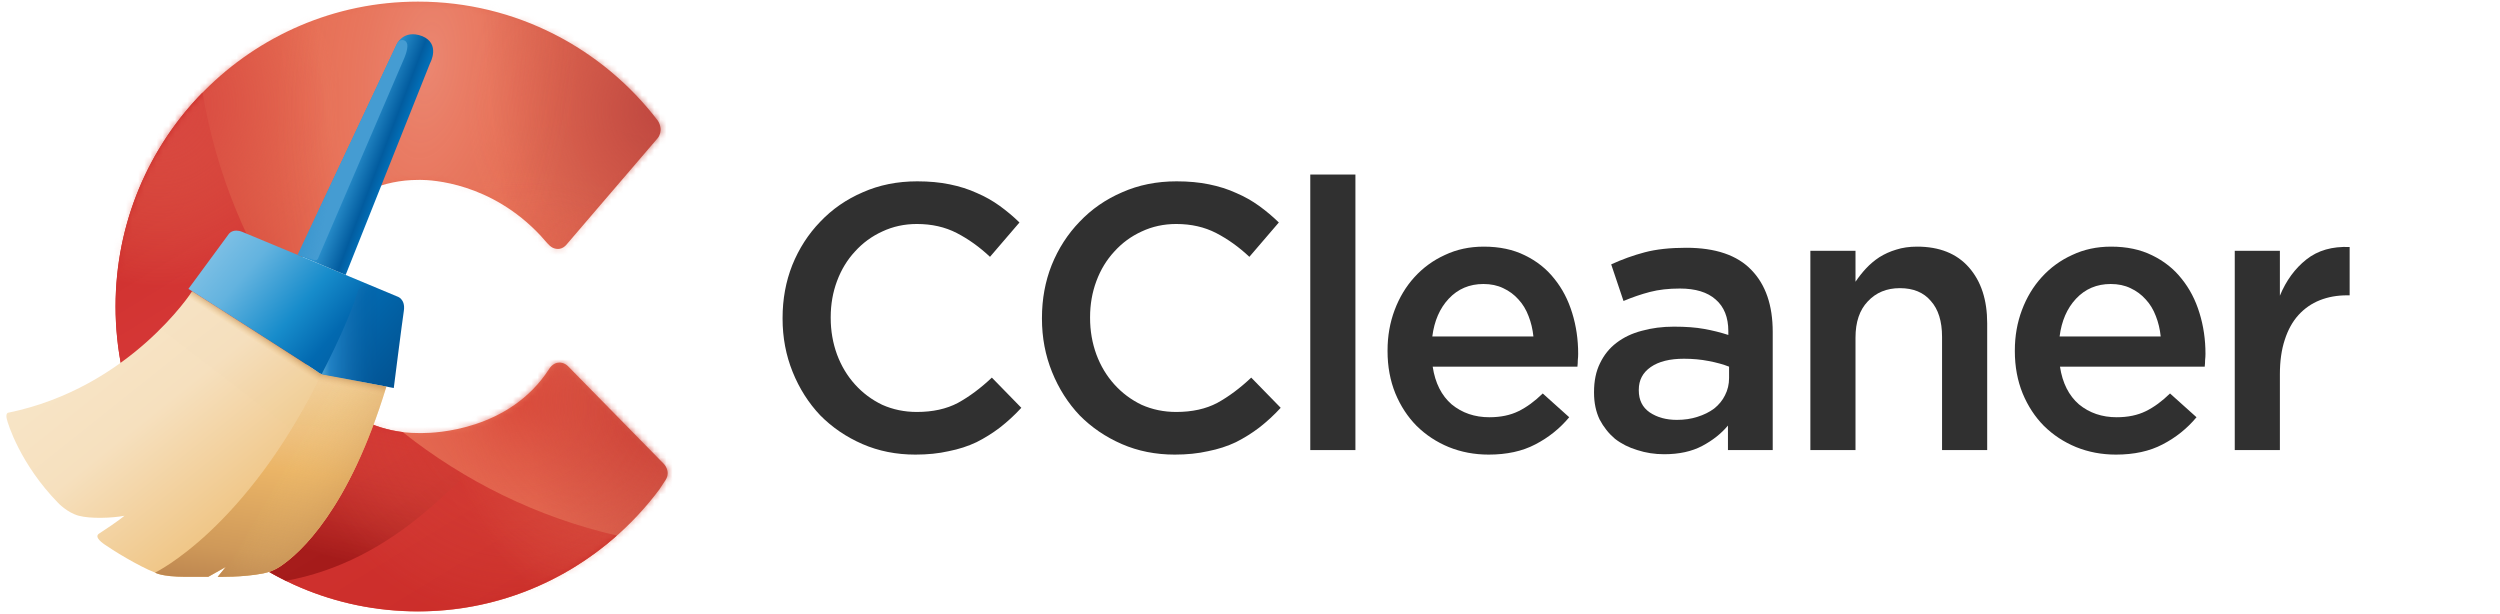
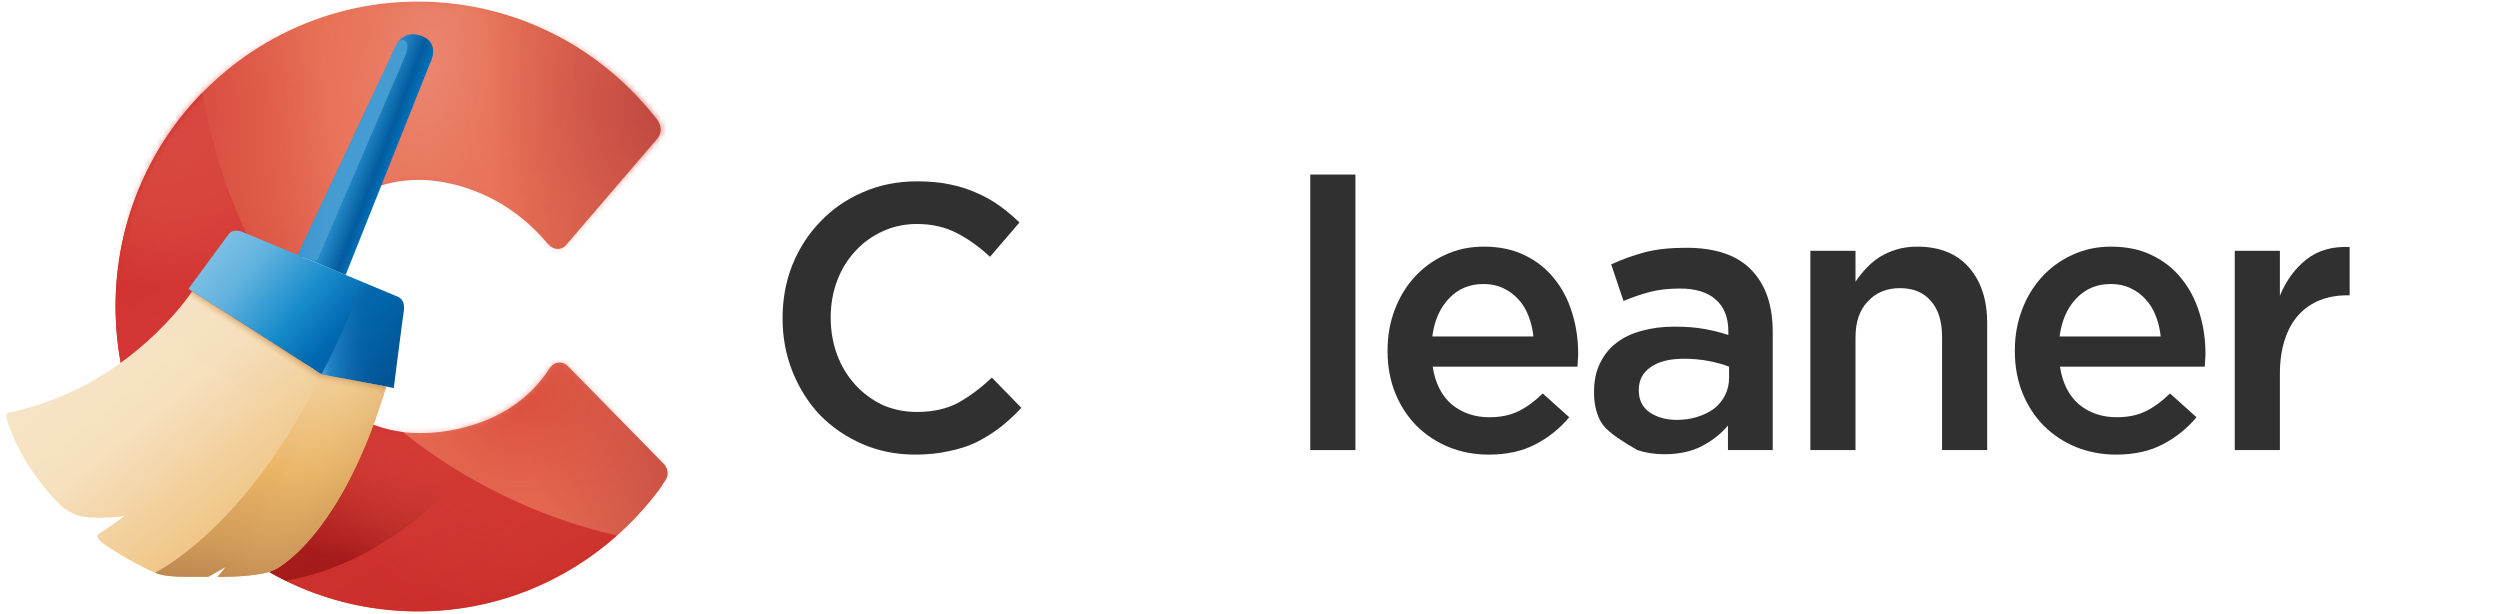
<svg xmlns="http://www.w3.org/2000/svg" width="407" height="100" viewBox="0 0 407 100" fill="none">
  <g clip-path="url(#clip0_1428_1730)">
    <path d="M149.025 74.01C145.907 74.01 143.033 73.437 140.401 72.29C137.769 71.143 135.482 69.586 133.538 67.62C131.635 65.612 130.137 63.257 129.044 60.553C127.951 57.849 127.404 54.961 127.404 51.889V51.766C127.404 48.693 127.931 45.825 128.983 43.163C130.076 40.459 131.595 38.103 133.538 36.096C135.482 34.048 137.789 32.45 140.462 31.303C143.134 30.115 146.089 29.521 149.328 29.521C151.272 29.521 153.033 29.685 154.612 30.012C156.232 30.34 157.709 30.811 159.045 31.426C160.382 31.999 161.616 32.696 162.75 33.515C163.884 34.334 164.957 35.236 165.969 36.219L161.171 41.811C159.471 40.213 157.669 38.923 155.766 37.939C153.863 36.956 151.697 36.465 149.268 36.465C147.243 36.465 145.361 36.874 143.62 37.694C141.919 38.472 140.441 39.558 139.186 40.95C137.931 42.302 136.959 43.9 136.271 45.744C135.583 47.587 135.239 49.553 135.239 51.643V51.766C135.239 53.855 135.583 55.842 136.271 57.726C136.959 59.57 137.931 61.188 139.186 62.581C140.441 63.974 141.919 65.08 143.62 65.899C145.361 66.677 147.243 67.067 149.268 67.067C151.859 67.067 154.086 66.575 155.948 65.592C157.811 64.568 159.653 63.195 161.475 61.475L166.273 66.391C165.179 67.579 164.025 68.644 162.811 69.586C161.637 70.487 160.361 71.286 158.985 71.983C157.608 72.638 156.09 73.13 154.43 73.457C152.81 73.826 151.009 74.01 149.025 74.01Z" fill="#303030" />
-     <path d="M191.25 74.01C188.133 74.01 185.258 73.437 182.626 72.29C179.995 71.143 177.707 69.586 175.764 67.62C173.861 65.612 172.363 63.257 171.27 60.553C170.176 57.849 169.63 54.961 169.63 51.889V51.766C169.63 48.693 170.156 45.825 171.209 43.163C172.302 40.459 173.82 38.103 175.764 36.096C177.707 34.048 180.015 32.45 182.687 31.303C185.359 30.115 188.315 29.521 191.554 29.521C193.497 29.521 195.259 29.685 196.838 30.012C198.457 30.34 199.935 30.811 201.271 31.426C202.607 31.999 203.842 32.696 204.976 33.515C206.109 34.334 207.182 35.236 208.194 36.219L203.397 41.811C201.696 40.213 199.894 38.923 197.992 37.939C196.089 36.956 193.923 36.465 191.493 36.465C189.469 36.465 187.586 36.874 185.845 37.694C184.145 38.472 182.667 39.558 181.412 40.95C180.157 42.302 179.185 43.9 178.497 45.744C177.808 47.587 177.464 49.553 177.464 51.643V51.766C177.464 53.855 177.808 55.842 178.497 57.726C179.185 59.57 180.157 61.188 181.412 62.581C182.667 63.974 184.145 65.08 185.845 65.899C187.586 66.677 189.469 67.067 191.493 67.067C194.084 67.067 196.311 66.575 198.174 65.592C200.036 64.568 201.878 63.195 203.7 61.475L208.498 66.391C207.405 67.579 206.251 68.644 205.036 69.586C203.862 70.487 202.587 71.286 201.21 71.983C199.834 72.638 198.315 73.13 196.655 73.457C195.036 73.826 193.234 74.01 191.25 74.01Z" fill="#303030" />
    <path d="M213.313 28.415H220.662V73.273H213.313V28.415Z" fill="#303030" />
    <path d="M249.639 54.777C249.517 53.589 249.254 52.483 248.849 51.458C248.444 50.393 247.898 49.492 247.209 48.755C246.521 47.976 245.691 47.362 244.719 46.911C243.788 46.461 242.715 46.235 241.501 46.235C239.233 46.235 237.351 47.034 235.853 48.632C234.395 50.188 233.504 52.237 233.18 54.777H249.639ZM242.351 74.01C240.043 74.01 237.877 73.601 235.853 72.781C233.869 71.962 232.128 70.815 230.63 69.34C229.172 67.865 228.018 66.104 227.168 64.056C226.318 61.966 225.893 59.672 225.893 57.173V57.05C225.893 54.715 226.277 52.523 227.046 50.475C227.816 48.427 228.889 46.645 230.265 45.129C231.682 43.572 233.342 42.364 235.245 41.504C237.148 40.602 239.253 40.152 241.561 40.152C244.112 40.152 246.339 40.623 248.242 41.565C250.185 42.507 251.784 43.777 253.04 45.375C254.335 46.973 255.307 48.837 255.955 50.967C256.603 53.056 256.926 55.268 256.926 57.603C256.926 57.931 256.906 58.279 256.866 58.648C256.866 58.976 256.845 59.324 256.805 59.693H233.241C233.646 62.355 234.678 64.404 236.338 65.838C238.039 67.231 240.083 67.927 242.472 67.927C244.294 67.927 245.873 67.599 247.209 66.944C248.545 66.288 249.861 65.326 251.157 64.056L255.469 67.927C253.93 69.77 252.088 71.245 249.942 72.351C247.837 73.457 245.306 74.01 242.351 74.01Z" fill="#303030" />
-     <path d="M281.493 59.693C280.562 59.324 279.449 59.017 278.153 58.771C276.898 58.525 275.562 58.402 274.145 58.402C271.837 58.402 270.035 58.853 268.74 59.754C267.444 60.655 266.796 61.884 266.796 63.441V63.564C266.796 65.121 267.383 66.309 268.557 67.128C269.772 67.948 271.25 68.357 272.991 68.357C274.206 68.357 275.319 68.193 276.331 67.865C277.384 67.538 278.295 67.087 279.064 66.514C279.833 65.899 280.42 65.182 280.825 64.363C281.271 63.503 281.493 62.56 281.493 61.536V59.693ZM281.311 73.273V69.279C280.218 70.59 278.821 71.696 277.121 72.597C275.42 73.499 273.355 73.949 270.926 73.949C269.387 73.949 267.93 73.724 266.553 73.273C265.177 72.864 263.962 72.249 262.909 71.43C261.897 70.569 261.067 69.525 260.419 68.296C259.812 67.026 259.508 65.571 259.508 63.933V63.81C259.508 62.007 259.832 60.451 260.48 59.14C261.128 57.788 262.019 56.682 263.152 55.821C264.326 54.92 265.703 54.265 267.282 53.855C268.902 53.404 270.643 53.179 272.505 53.179C274.448 53.179 276.088 53.302 277.424 53.548C278.801 53.794 280.117 54.121 281.372 54.531V53.916C281.372 51.663 280.684 49.943 279.307 48.755C277.971 47.567 276.027 46.973 273.477 46.973C271.655 46.973 270.035 47.157 268.618 47.526C267.201 47.894 265.764 48.386 264.306 49L262.302 43.04C264.084 42.22 265.906 41.565 267.768 41.073C269.63 40.582 271.877 40.336 274.509 40.336C279.287 40.336 282.829 41.544 285.137 43.962C287.445 46.338 288.599 49.697 288.599 54.039V73.273H281.311Z" fill="#303030" />
+     <path d="M281.493 59.693C280.562 59.324 279.449 59.017 278.153 58.771C276.898 58.525 275.562 58.402 274.145 58.402C271.837 58.402 270.035 58.853 268.74 59.754C267.444 60.655 266.796 61.884 266.796 63.441V63.564C266.796 65.121 267.383 66.309 268.557 67.128C269.772 67.948 271.25 68.357 272.991 68.357C274.206 68.357 275.319 68.193 276.331 67.865C277.384 67.538 278.295 67.087 279.064 66.514C279.833 65.899 280.42 65.182 280.825 64.363C281.271 63.503 281.493 62.56 281.493 61.536V59.693ZM281.311 73.273V69.279C280.218 70.59 278.821 71.696 277.121 72.597C275.42 73.499 273.355 73.949 270.926 73.949C269.387 73.949 267.93 73.724 266.553 73.273C261.897 70.569 261.067 69.525 260.419 68.296C259.812 67.026 259.508 65.571 259.508 63.933V63.81C259.508 62.007 259.832 60.451 260.48 59.14C261.128 57.788 262.019 56.682 263.152 55.821C264.326 54.92 265.703 54.265 267.282 53.855C268.902 53.404 270.643 53.179 272.505 53.179C274.448 53.179 276.088 53.302 277.424 53.548C278.801 53.794 280.117 54.121 281.372 54.531V53.916C281.372 51.663 280.684 49.943 279.307 48.755C277.971 47.567 276.027 46.973 273.477 46.973C271.655 46.973 270.035 47.157 268.618 47.526C267.201 47.894 265.764 48.386 264.306 49L262.302 43.04C264.084 42.22 265.906 41.565 267.768 41.073C269.63 40.582 271.877 40.336 274.509 40.336C279.287 40.336 282.829 41.544 285.137 43.962C287.445 46.338 288.599 49.697 288.599 54.039V73.273H281.311Z" fill="#303030" />
    <path d="M294.728 40.828H302.076V45.867C302.602 45.088 303.169 44.371 303.777 43.716C304.424 43.019 305.153 42.405 305.963 41.872C306.813 41.34 307.724 40.93 308.696 40.643C309.708 40.316 310.842 40.152 312.097 40.152C315.741 40.152 318.555 41.278 320.539 43.531C322.522 45.785 323.514 48.816 323.514 52.626V73.273H316.166V54.838C316.166 52.298 315.559 50.352 314.344 49C313.17 47.608 311.49 46.911 309.303 46.911C307.157 46.911 305.416 47.628 304.08 49.062C302.744 50.455 302.076 52.421 302.076 54.961V73.273H294.728V40.828Z" fill="#303030" />
    <path d="M351.762 54.777C351.64 53.589 351.377 52.483 350.972 51.458C350.567 50.393 350.021 49.492 349.332 48.755C348.644 47.976 347.814 47.362 346.842 46.911C345.911 46.461 344.838 46.235 343.624 46.235C341.356 46.235 339.474 47.034 337.976 48.632C336.518 50.188 335.627 52.237 335.303 54.777H351.762ZM344.474 74.01C342.166 74.01 340 73.601 337.976 72.781C335.992 71.962 334.251 70.815 332.753 69.34C331.295 67.865 330.141 66.104 329.291 64.056C328.441 61.966 328.016 59.672 328.016 57.173V57.05C328.016 54.715 328.4 52.523 329.17 50.475C329.939 48.427 331.012 46.645 332.388 45.129C333.805 43.572 335.465 42.364 337.368 41.504C339.271 40.602 341.377 40.152 343.684 40.152C346.235 40.152 348.462 40.623 350.365 41.565C352.308 42.507 353.908 43.777 355.163 45.375C356.458 46.973 357.43 48.837 358.078 50.967C358.726 53.056 359.05 55.268 359.05 57.603C359.05 57.931 359.029 58.279 358.989 58.648C358.989 58.976 358.969 59.324 358.928 59.693H335.364C335.769 62.355 336.801 64.404 338.461 65.838C340.162 67.231 342.207 67.927 344.595 67.927C346.417 67.927 347.996 67.599 349.332 66.944C350.669 66.288 351.984 65.326 353.28 64.056L357.592 67.927C356.053 69.77 354.211 71.245 352.065 72.351C349.96 73.457 347.43 74.01 344.474 74.01Z" fill="#303030" />
    <path d="M363.818 40.828H371.166V48.14C372.179 45.682 373.616 43.716 375.478 42.241C377.341 40.766 379.689 40.09 382.523 40.213V48.079H382.098C380.479 48.079 379.001 48.345 377.665 48.877C376.329 49.41 375.175 50.209 374.203 51.274C373.231 52.339 372.482 53.691 371.956 55.33C371.43 56.928 371.166 58.791 371.166 60.922V73.273H363.818V40.828Z" fill="#303030" />
    <g filter="url(#filter0_i_1428_1730)">
      <path d="M108.106 75.56L92.659 59.808C91.946 58.968 91.088 59.023 91.088 59.023C89.991 59.009 89.394 60.072 89.394 60.072C82.96 70.089 70.779 70.499 68.851 70.499H68.056C56.766 70.499 47.615 61.273 47.615 49.894C47.615 38.516 56.766 29.29 68.056 29.29C68.056 29.29 68.172 29.283 68.398 29.283C70.312 29.283 79.929 29.734 87.995 38.349C88.482 38.87 88.962 39.495 89.429 39.925C89.429 39.925 89.95 40.529 90.835 40.529C91.678 40.529 92.207 39.842 92.207 39.842L107.057 22.507C107.434 22.07 107.619 21.383 107.53 20.806C107.454 20.147 107.105 19.661 107.105 19.661C102.626 13.788 96.871 8.956 90.252 5.582C83.585 2.18 76.04 0.264 68.056 0.264C40.859 0.264 18.821 22.486 18.821 49.901C18.821 63.661 24.377 76.115 33.348 85.105C42.252 94.026 54.516 99.538 68.056 99.538C84.154 99.538 98.38 91.693 107.365 79.656C107.365 79.656 107.88 78.892 108.367 78.128C109.245 76.733 108.106 75.56 108.106 75.56Z" fill="url(#paint0_linear_1428_1730)" />
    </g>
    <path d="M65.552 70.339C55.861 69.152 48.261 61.127 47.65 51.185C40.325 40.592 35.208 28.325 32.972 15.058C24.22 24.013 18.808 36.315 18.808 49.894C18.808 77.309 40.853 99.531 68.042 99.531C80.464 99.531 91.775 94.859 100.417 87.188C87.495 84.203 75.642 78.357 65.552 70.339Z" fill="url(#paint1_linear_1428_1730)" />
    <path opacity="0.7" d="M75.808 77.372C72.22 75.268 68.798 72.915 65.553 70.339C65.265 70.305 64.977 70.263 64.689 70.214C64.668 70.207 64.648 70.207 64.627 70.201C64.367 70.159 64.106 70.103 63.845 70.048C63.797 70.041 63.749 70.027 63.701 70.02C63.468 69.971 63.235 69.916 63.009 69.853C62.933 69.832 62.865 69.819 62.789 69.798C62.583 69.742 62.378 69.687 62.172 69.624C62.076 69.597 61.987 69.569 61.891 69.541C61.705 69.478 61.52 69.423 61.335 69.353C61.232 69.319 61.129 69.277 61.02 69.243C60.93 69.208 60.841 69.18 60.752 69.145C55.031 84.515 48.453 90.34 45.573 92.27C45.038 92.631 44.455 92.909 43.851 93.124C44.729 93.624 45.621 94.109 46.54 94.561C54.983 93.006 62.618 89.049 69.799 82.856C72.097 80.878 74.148 78.969 75.808 77.372Z" fill="url(#paint2_linear_1428_1730)" />
    <mask id="mask0_1428_1730" style="mask-type:alpha" maskUnits="userSpaceOnUse" x="18" y="0" width="91" height="100">
      <path d="M108.106 75.56L92.66 59.808C91.946 58.968 91.089 59.023 91.089 59.023C89.992 59.01 89.395 60.072 89.395 60.072C82.961 70.089 70.779 70.499 68.852 70.499H68.056C56.766 70.499 47.616 61.273 47.616 49.894C47.616 38.516 56.766 29.29 68.056 29.29C68.056 29.29 68.173 29.283 68.399 29.283C70.313 29.283 79.929 29.734 87.996 38.349C88.483 38.87 88.963 39.495 89.429 39.925C89.429 39.925 89.95 40.529 90.835 40.529C91.679 40.529 92.207 39.842 92.207 39.842L107.057 22.507C107.434 22.07 107.619 21.383 107.53 20.806C107.455 20.147 107.105 19.661 107.105 19.661C102.626 13.788 96.871 8.956 90.252 5.582C83.585 2.18 76.04 0.264 68.056 0.264C40.86 0.264 18.821 22.486 18.821 49.901C18.821 63.661 24.377 76.115 33.349 85.105C42.252 94.026 54.516 99.538 68.056 99.538C84.154 99.538 98.38 91.693 107.366 79.656C107.366 79.656 107.88 78.892 108.367 78.128C109.245 76.733 108.106 75.56 108.106 75.56Z" fill="white" />
    </mask>
    <g mask="url(#mask0_1428_1730)">
      <ellipse cx="25.88" cy="17.044" rx="29.625" ry="29.983" fill="url(#paint3_radial_1428_1730)" />
-       <path d="M134.782 40.481C155.504 61.453 160.73 90.173 146.45 104.627C132.169 119.081 103.793 113.791 83.072 92.818C62.35 71.846 57.123 43.126 71.404 28.672C85.685 14.218 114.061 19.508 134.782 40.481Z" fill="url(#paint4_radial_1428_1730)" />
      <ellipse cx="108.696" cy="18.002" rx="32.999" ry="33.399" fill="url(#paint5_radial_1428_1730)" />
      <path opacity="0.16" d="M94.156 13.226C90.555 43.056 76.638 65.882 63.07 64.202C49.503 62.522 41.423 36.982 45.024 7.151C48.625 -22.68 62.542 -45.506 76.109 -43.826C89.677 -42.146 97.757 -16.605 94.156 13.226Z" fill="url(#paint6_radial_1428_1730)" />
      <ellipse opacity="0.5" cx="84.387" cy="64.869" rx="36.353" ry="36.773" fill="url(#paint7_radial_1428_1730)" />
    </g>
    <g filter="url(#filter1_d_1428_1730)">
      <path d="M52.706 60.995C52.706 60.995 52.191 60.946 51.705 60.544C51.266 60.183 34.694 49.603 31.285 47.423C31.285 47.423 21.147 63.154 1.283 67.201C1.283 67.201 0.913 67.305 1.091 68.152C1.269 68.999 3.307 75.56 9.452 81.863C9.452 81.863 10.934 83.46 12.834 83.967C14.727 84.474 18.259 84.349 20.255 83.967C20.255 83.967 19.398 84.744 16.071 86.91C15.9 87.021 15.811 87.237 15.872 87.438C15.955 87.716 16.236 88.083 16.929 88.576C18.232 89.507 22.498 92.152 25.249 93.221C25.249 93.221 26.223 93.894 30.201 93.908H33.905L36.758 92.304L35.441 93.908C35.441 93.908 39.516 94.012 42.877 93.346C43.858 93.151 44.791 92.763 45.627 92.207C48.865 90.041 56.794 82.967 62.905 62.939L52.706 60.995Z" fill="url(#paint8_linear_1428_1730)" />
    </g>
    <path d="M64.641 48.256C64.641 48.256 40.957 38.356 39.427 37.745C39.057 37.6 38.734 37.544 38.467 37.544C37.616 37.544 37.246 38.093 37.246 38.093L30.675 47.027C30.675 47.027 51.225 60.134 51.712 60.544C52.199 60.953 52.713 60.995 52.713 60.995L64.106 63.168C64.106 63.168 65.457 52.498 65.746 50.602C66.04 48.617 64.641 48.256 64.641 48.256Z" fill="url(#paint9_linear_1428_1730)" />
    <path d="M52.707 60.995C52.707 60.995 52.563 60.981 52.357 60.912C40.01 86.16 25.243 93.221 25.243 93.221C25.243 93.221 26.217 93.894 30.195 93.908H33.899L36.752 92.304L35.435 93.908C35.435 93.908 39.51 94.012 42.871 93.346C43.852 93.151 44.791 92.756 45.621 92.2C48.865 90.034 56.788 82.953 62.899 62.932L52.707 60.995Z" fill="url(#paint10_linear_1428_1730)" />
    <path opacity="0.25" d="M52.707 60.995C52.707 60.995 52.563 60.981 52.357 60.912C40.01 86.16 25.243 93.221 25.243 93.221C25.243 93.221 26.217 93.894 30.195 93.908H33.899L36.752 92.304L35.435 93.908C35.435 93.908 39.51 94.012 42.871 93.346C43.852 93.151 44.791 92.756 45.621 92.2C48.865 90.034 56.788 82.953 62.899 62.932L52.707 60.995Z" fill="url(#paint11_linear_1428_1730)" />
    <path d="M48.453 41.494L64.565 7.241C64.565 7.241 65.642 4.707 68.749 5.887C71.767 7.151 70.018 10.275 70.018 10.275L56.273 44.757L48.453 41.494Z" fill="url(#paint12_linear_1428_1730)" />
    <path d="M51.807 42.001L65.731 9.657C65.731 9.657 66.438 8.116 66.307 7.255C66.198 6.526 65.43 6.283 64.881 6.776C64.84 6.811 64.805 6.853 64.764 6.894C64.627 7.103 64.565 7.248 64.565 7.248L48.453 41.494L51.169 42.334C51.176 42.334 51.656 42.48 51.807 42.001Z" fill="url(#paint13_linear_1428_1730)" />
    <path d="M47.425 69.902C49.085 67.194 50.738 64.209 52.357 60.912C52.171 60.849 51.931 60.738 51.705 60.544C51.266 60.183 34.694 49.603 31.285 47.423C31.285 47.423 29.564 50.089 26.155 53.511L47.425 69.902Z" fill="url(#paint14_linear_1428_1730)" />
    <path d="M64.64 48.256C64.64 48.256 63.433 47.749 61.553 46.965C58.769 45.806 58.289 47.319 58.289 47.319C58.275 47.374 58.254 47.43 58.234 47.486C58.227 47.499 58.227 47.506 58.227 47.52C58.206 47.59 58.186 47.652 58.165 47.722C58.145 47.791 58.124 47.853 58.103 47.923C56.334 53.38 52.397 60.842 52.362 60.912C52.568 60.981 52.712 61.002 52.712 61.002L64.105 63.175C64.105 63.175 65.456 52.505 65.745 50.609C66.039 48.617 64.64 48.256 64.64 48.256Z" fill="url(#paint15_linear_1428_1730)" />
    <path d="M60.128 70.881C61.074 68.486 62.007 65.855 62.892 62.939L52.706 60.995C52.706 60.995 52.562 60.981 52.356 60.912C50.902 63.89 49.414 66.597 47.919 69.09L60.128 70.881Z" fill="url(#paint16_linear_1428_1730)" />
  </g>
  <defs>
    <filter id="filter0_i_1428_1730" x="18.821" y="0.264" width="89.878" height="99.274" filterUnits="userSpaceOnUse" color-interpolation-filters="sRGB">
      <feGaussianBlur stdDeviation="1.354" />
    </filter>
    <filter id="filter1_d_1428_1730" x="0.501" y="46.972" width="62.946" height="47.574" filterUnits="userSpaceOnUse" color-interpolation-filters="sRGB">
      <feGaussianBlur stdDeviation="0.271" />
    </filter>
    <linearGradient id="paint0_linear_1428_1730" x1="25.173" y1="107.32" x2="116.875" y2="96.629" gradientUnits="userSpaceOnUse">
      <stop stop-color="#C62522" />
      <stop offset="0.416" stop-color="#E77056" />
      <stop offset="0.7" stop-color="#E77056" />
      <stop offset="1" stop-color="#C1483F" />
    </linearGradient>
    <linearGradient id="paint1_linear_1428_1730" x1="-13.577" y1="43.353" x2="37.125" y2="126.312" gradientUnits="userSpaceOnUse">
      <stop offset="0.004" stop-color="#CB2D29" />
      <stop offset="0.325" stop-color="#D53736" />
      <stop offset="1" stop-color="#CB2D29" />
    </linearGradient>
    <linearGradient id="paint2_linear_1428_1730" x1="47.907" y1="66.28" x2="41.457" y2="94.635" gradientUnits="userSpaceOnUse">
      <stop stop-color="#D14C3D" stop-opacity="0.01" />
      <stop offset="0.492" stop-color="#A72520" stop-opacity="0.637" />
      <stop offset="0.773" stop-color="#941313" />
    </linearGradient>
    <radialGradient id="paint3_radial_1428_1730" cx="0" cy="0" r="1" gradientUnits="userSpaceOnUse" gradientTransform="translate(25.883 17.055) scale(29.626 29.985)">
      <stop stop-color="#D84540" />
      <stop offset="0.982" stop-color="#E77056" stop-opacity="0.01" />
    </radialGradient>
    <radialGradient id="paint4_radial_1428_1730" cx="0" cy="0" r="1" gradientUnits="userSpaceOnUse" gradientTransform="translate(108.842 66.715) rotate(-45.345) scale(36.785 36.783)">
      <stop offset="0.124" stop-color="#C93E35" />
      <stop offset="0.982" stop-color="#E77056" stop-opacity="0.01" />
    </radialGradient>
    <radialGradient id="paint5_radial_1428_1730" cx="0" cy="0" r="1" gradientUnits="userSpaceOnUse" gradientTransform="translate(108.696 18.003) scale(32.999 33.398)">
      <stop stop-color="#BE463F" />
      <stop offset="0.982" stop-color="#E77056" stop-opacity="0.01" />
    </radialGradient>
    <radialGradient id="paint6_radial_1428_1730" cx="0" cy="0" r="1" gradientUnits="userSpaceOnUse" gradientTransform="translate(69.703 10.311) rotate(7.046) scale(24.752 52.057)">
      <stop stop-color="white" />
      <stop offset="0.982" stop-color="#E77056" stop-opacity="0.01" />
    </radialGradient>
    <radialGradient id="paint7_radial_1428_1730" cx="0" cy="0" r="1" gradientUnits="userSpaceOnUse" gradientTransform="translate(84.38 64.869) scale(36.349 36.768)">
      <stop stop-color="#D02C25" />
      <stop offset="0.982" stop-color="#E77056" stop-opacity="0.01" />
    </radialGradient>
    <linearGradient id="paint8_linear_1428_1730" x1="-10.191" y1="70.621" x2="21.205" y2="110.016" gradientUnits="userSpaceOnUse">
      <stop stop-color="#F8E6C9" />
      <stop offset="0.38" stop-color="#F6E0BE" />
      <stop offset="0.787" stop-color="#F0C789" />
      <stop offset="1" stop-color="#EDBC73" />
    </linearGradient>
    <linearGradient id="paint9_linear_1428_1730" x1="22.055" y1="55.209" x2="49.288" y2="78.251" gradientUnits="userSpaceOnUse">
      <stop stop-color="#7EC0E5" />
      <stop offset="0.19" stop-color="#63B3DF" />
      <stop offset="0.478" stop-color="#178CCB" />
      <stop offset="0.675" stop-color="#0269B0" />
      <stop offset="1" stop-color="#025596" />
    </linearGradient>
    <linearGradient id="paint10_linear_1428_1730" x1="26.571" y1="57.228" x2="21.702" y2="93.616" gradientUnits="userSpaceOnUse">
      <stop stop-color="#EFC586" stop-opacity="0.01" />
      <stop offset="0.449" stop-color="#EBB667" />
      <stop offset="0.83" stop-color="#CF9A59" />
      <stop offset="1" stop-color="#BC864F" />
    </linearGradient>
    <linearGradient id="paint11_linear_1428_1730" x1="28.525" y1="82.696" x2="48.25" y2="94.268" gradientUnits="userSpaceOnUse">
      <stop offset="0.536" stop-color="#EFC586" stop-opacity="0.01" />
      <stop offset="1" stop-color="#BC864F" />
    </linearGradient>
    <linearGradient id="paint12_linear_1428_1730" x1="54.872" y1="28.901" x2="62.368" y2="31.759" gradientUnits="userSpaceOnUse">
      <stop offset="0.157" stop-color="#2D93CF" />
      <stop offset="0.691" stop-color="#025C9F" />
      <stop offset="0.893" stop-color="#026EB6" />
    </linearGradient>
    <linearGradient id="paint13_linear_1428_1730" x1="74.849" y1="-4.228" x2="36.247" y2="-12.287" gradientUnits="userSpaceOnUse">
      <stop offset="0.335" stop-color="#459CD2" />
      <stop offset="0.472" stop-color="#519CCF" stop-opacity="0.01" />
    </linearGradient>
    <linearGradient id="paint14_linear_1428_1730" x1="41.315" y1="64.776" x2="46.467" y2="56.86" gradientUnits="userSpaceOnUse">
      <stop offset="0.825" stop-color="#EDC483" stop-opacity="0.01" />
      <stop offset="0.853" stop-color="#E4B979" stop-opacity="0.113" />
      <stop offset="0.949" stop-color="#C8955A" stop-opacity="0.5" />
      <stop offset="1" stop-color="#BF894F" stop-opacity="0.8" />
    </linearGradient>
    <linearGradient id="paint15_linear_1428_1730" x1="52.358" y1="63.171" x2="65.784" y2="63.171" gradientUnits="userSpaceOnUse">
      <stop offset="0.025" stop-color="#4199CF" />
      <stop offset="0.096" stop-color="#2282C5" />
      <stop offset="0.711" stop-color="#025596" stop-opacity="0.01" />
    </linearGradient>
    <linearGradient id="paint16_linear_1428_1730" x1="59.853" y1="71.769" x2="61.863" y2="62.172" gradientUnits="userSpaceOnUse">
      <stop offset="0.78" stop-color="#EDC483" stop-opacity="0.01" />
      <stop offset="0.811" stop-color="#E4B979" stop-opacity="0.113" />
      <stop offset="0.915" stop-color="#C8955A" stop-opacity="0.5" />
      <stop offset="1" stop-color="#BF894F" stop-opacity="0.9" />
    </linearGradient>
    <clipPath id="clip0_1428_1730">
      <rect width="406" height="100" fill="white" transform="translate(0.132)" />
    </clipPath>
  </defs>
</svg>